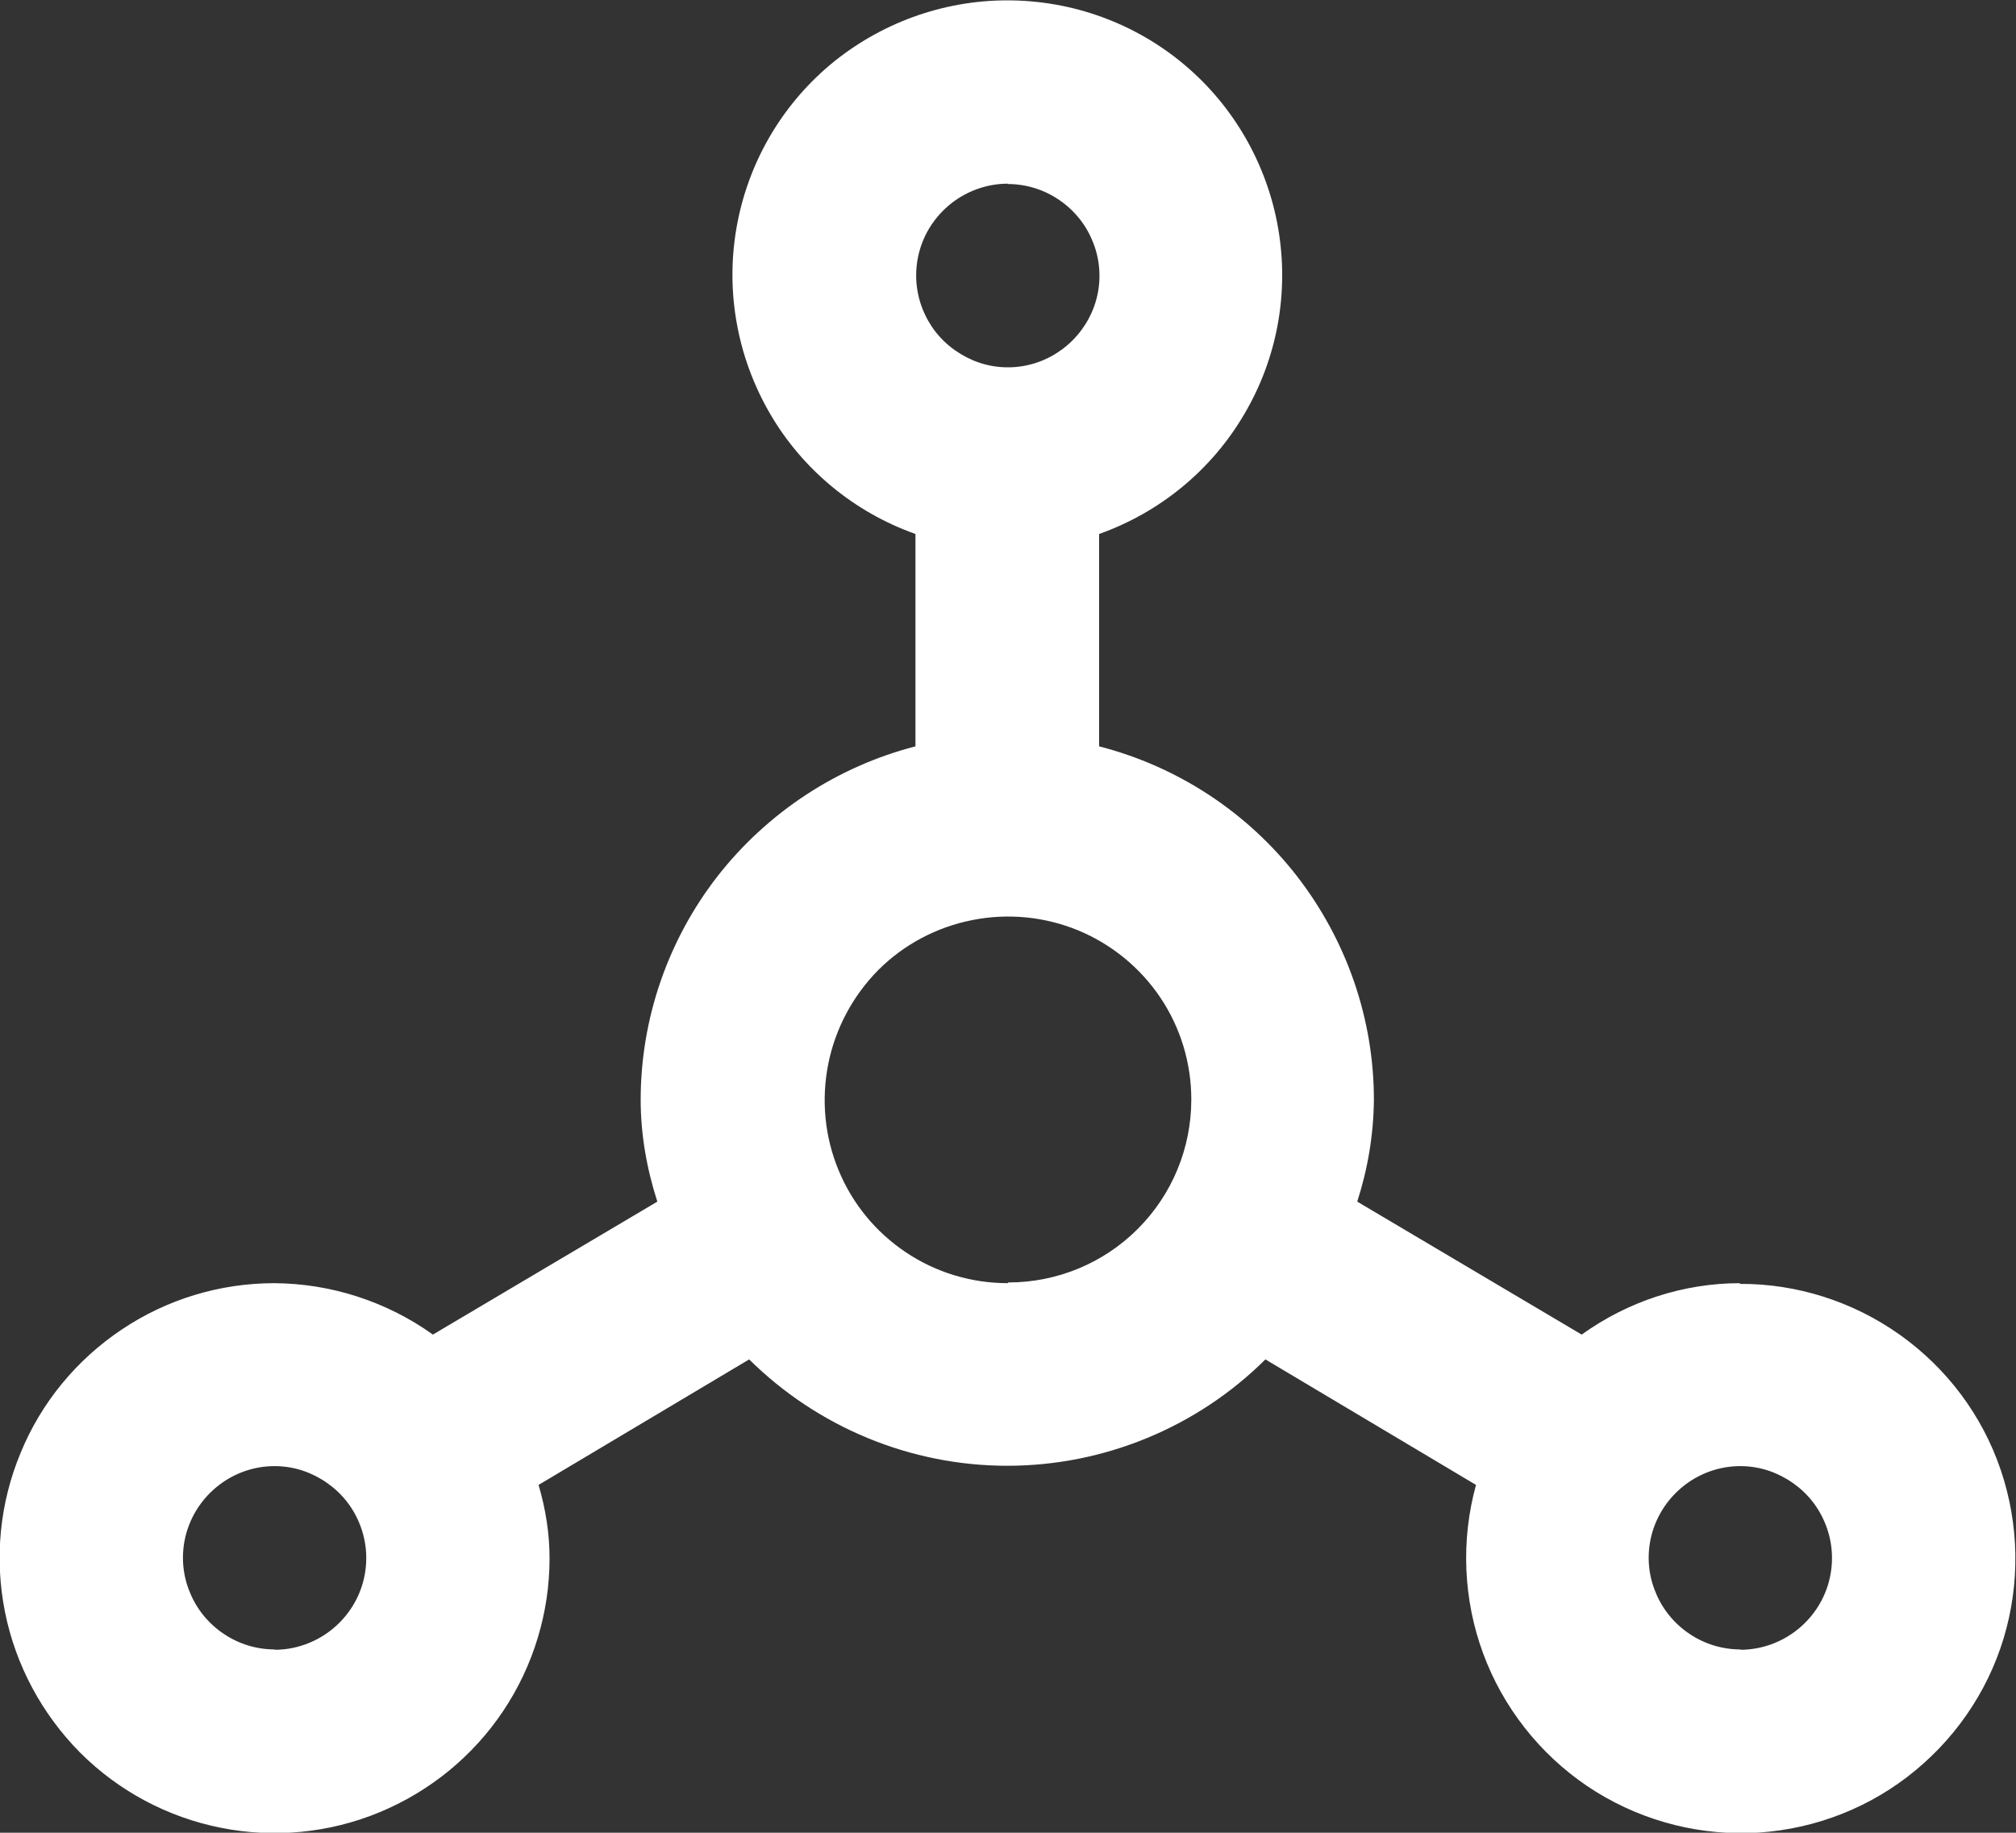
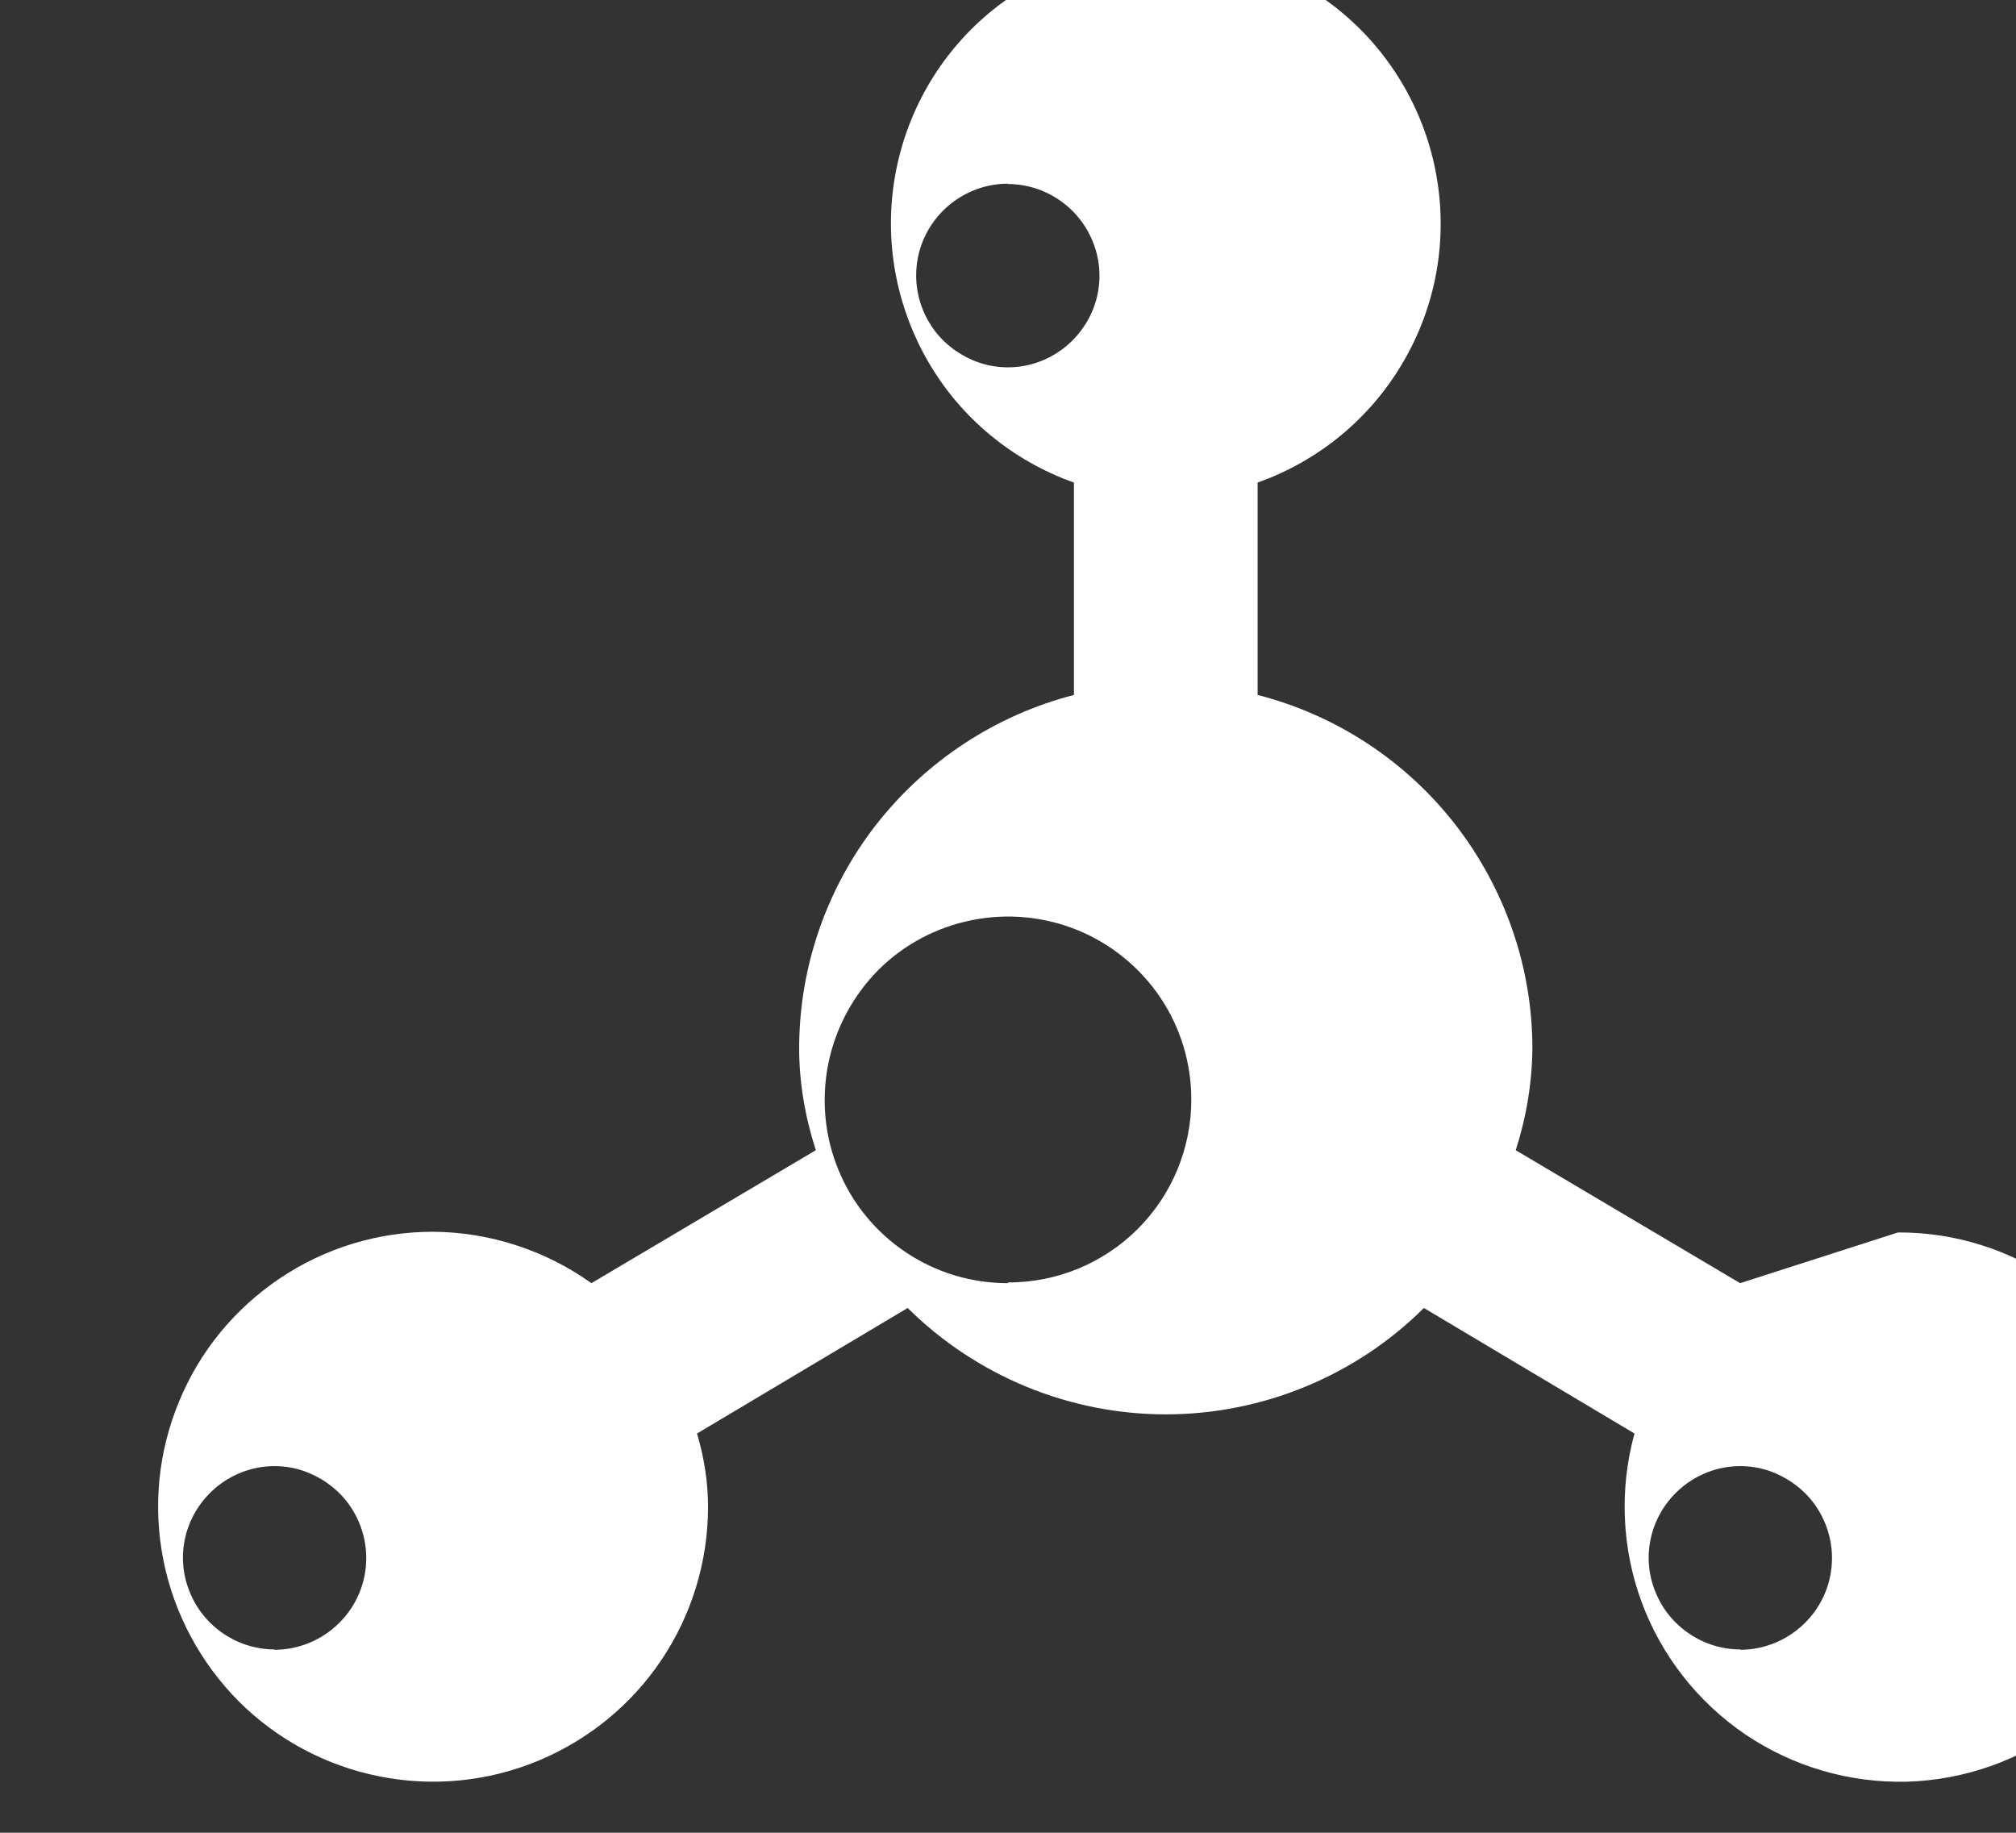
<svg xmlns="http://www.w3.org/2000/svg" id="Layer_1" data-name="Layer 1" viewBox="0 0 56.86 51.69">
  <rect x="0" y="0" width="56.86" height="51.69" fill="#333333" stroke="none" />
-   <path d="m49.08,36.19c-1.6,0-3.16.51-4.47,1.45l-6.33-3.75c.3-.93.46-1.89.47-2.87,0-2.29-.77-4.5-2.17-6.31-1.4-1.8-3.36-3.09-5.58-3.66v-5.99c1.72-.61,3.18-1.81,4.1-3.39.93-1.58,1.26-3.43.95-5.23-.31-1.8-1.25-3.44-2.64-4.61-1.4-1.18-3.17-1.82-5-1.82s-3.6.65-5,1.82c-1.4,1.18-2.33,2.81-2.64,4.61-.31,1.8.03,3.65.95,5.23.92,1.58,2.38,2.78,4.1,3.39v5.99c-2.21.57-4.17,1.86-5.58,3.66-1.4,1.8-2.17,4.02-2.17,6.31,0,.97.17,1.94.47,2.87l-6.33,3.75c-1.3-.93-2.87-1.44-4.47-1.45-1.53,0-3.03.45-4.31,1.31-1.27.85-2.27,2.06-2.85,3.48-.59,1.42-.74,2.97-.44,4.48.3,1.5,1.04,2.88,2.12,3.97,1.08,1.08,2.46,1.82,3.97,2.12,1.5.3,3.06.15,4.48-.44,1.42-.59,2.63-1.58,3.48-2.85.85-1.27,1.31-2.77,1.31-4.31,0-.7-.11-1.39-.31-2.07l5.94-3.54c1.94,1.92,4.56,3,7.28,3s5.35-1.08,7.28-3l5.94,3.54c-.43,1.56-.36,3.23.2,4.75.56,1.52,1.59,2.83,2.93,3.74,1.35.91,2.94,1.37,4.56,1.33,1.62-.05,3.19-.6,4.48-1.59,1.29-.99,2.24-2.35,2.71-3.9.47-1.55.44-3.22-.08-4.75-.52-1.54-1.52-2.87-2.84-3.81-1.32-.94-2.91-1.45-4.53-1.44ZM7.75,46.52c-.51,0-1.01-.15-1.44-.44-.42-.28-.76-.69-.95-1.16-.2-.47-.25-.99-.15-1.49.1-.5.35-.96.71-1.32.36-.36.82-.61,1.32-.71.5-.1,1.02-.05,1.49.15.47.2.88.53,1.16.95.28.42.44.92.44,1.44,0,.69-.27,1.34-.76,1.83-.48.48-1.14.76-1.83.76ZM28.42,5.19c.51,0,1.01.15,1.44.44.42.28.76.69.95,1.16.2.47.25.99.15,1.49-.1.5-.35.96-.71,1.32-.36.36-.82.61-1.32.71-.5.1-1.02.05-1.49-.15-.47-.2-.88-.53-1.16-.95-.28-.42-.44-.92-.44-1.44,0-.69.27-1.34.76-1.83.48-.48,1.14-.76,1.83-.76Zm0,31c-1.02,0-2.02-.3-2.87-.87-.85-.57-1.51-1.37-1.9-2.32-.39-.94-.49-1.98-.29-2.99.2-1,.69-1.92,1.41-2.65.72-.72,1.64-1.21,2.65-1.41,1-.2,2.04-.1,2.99.29.94.39,1.75,1.05,2.32,1.9.57.85.87,1.85.87,2.87,0,1.37-.54,2.68-1.51,3.65-.97.97-2.28,1.51-3.65,1.51Zm20.67,10.33c-.51,0-1.01-.15-1.44-.44-.42-.28-.76-.69-.95-1.16-.2-.47-.25-.99-.15-1.49.1-.5.35-.96.71-1.32.36-.36.82-.61,1.32-.71.5-.1,1.02-.05,1.49.15.47.2.88.53,1.16.95.28.42.44.92.44,1.44,0,.69-.27,1.34-.76,1.83-.48.48-1.14.76-1.83.76Z" fill="#fff" stroke-width="0" />
+   <path d="m49.08,36.19l-6.33-3.75c.3-.93.46-1.89.47-2.87,0-2.29-.77-4.5-2.17-6.31-1.4-1.8-3.36-3.09-5.58-3.66v-5.99c1.72-.61,3.18-1.81,4.1-3.39.93-1.58,1.26-3.43.95-5.23-.31-1.8-1.25-3.44-2.64-4.61-1.4-1.18-3.17-1.82-5-1.82s-3.6.65-5,1.82c-1.4,1.18-2.33,2.81-2.64,4.61-.31,1.8.03,3.65.95,5.23.92,1.58,2.38,2.78,4.1,3.39v5.99c-2.21.57-4.17,1.86-5.58,3.66-1.4,1.8-2.17,4.02-2.17,6.31,0,.97.17,1.94.47,2.87l-6.33,3.75c-1.3-.93-2.87-1.44-4.47-1.45-1.53,0-3.03.45-4.31,1.31-1.27.85-2.27,2.06-2.85,3.48-.59,1.42-.74,2.97-.44,4.48.3,1.5,1.04,2.88,2.12,3.97,1.08,1.08,2.46,1.82,3.97,2.12,1.5.3,3.06.15,4.48-.44,1.42-.59,2.63-1.58,3.48-2.85.85-1.27,1.31-2.77,1.31-4.31,0-.7-.11-1.39-.31-2.07l5.94-3.54c1.94,1.92,4.56,3,7.28,3s5.35-1.08,7.28-3l5.94,3.54c-.43,1.56-.36,3.23.2,4.75.56,1.52,1.59,2.83,2.93,3.74,1.35.91,2.94,1.37,4.56,1.33,1.62-.05,3.19-.6,4.48-1.59,1.29-.99,2.24-2.35,2.71-3.9.47-1.55.44-3.22-.08-4.75-.52-1.54-1.52-2.87-2.84-3.81-1.32-.94-2.91-1.45-4.53-1.44ZM7.75,46.52c-.51,0-1.01-.15-1.44-.44-.42-.28-.76-.69-.95-1.16-.2-.47-.25-.99-.15-1.49.1-.5.35-.96.71-1.32.36-.36.82-.61,1.32-.71.5-.1,1.02-.05,1.49.15.47.2.88.53,1.16.95.28.42.44.92.44,1.44,0,.69-.27,1.34-.76,1.83-.48.48-1.14.76-1.83.76ZM28.42,5.19c.51,0,1.01.15,1.44.44.42.28.76.69.95,1.16.2.47.25.99.15,1.49-.1.5-.35.96-.71,1.32-.36.36-.82.61-1.32.71-.5.1-1.02.05-1.49-.15-.47-.2-.88-.53-1.16-.95-.28-.42-.44-.92-.44-1.44,0-.69.27-1.34.76-1.83.48-.48,1.14-.76,1.83-.76Zm0,31c-1.02,0-2.02-.3-2.87-.87-.85-.57-1.51-1.37-1.9-2.32-.39-.94-.49-1.98-.29-2.99.2-1,.69-1.92,1.41-2.65.72-.72,1.64-1.21,2.65-1.41,1-.2,2.04-.1,2.99.29.94.39,1.75,1.05,2.32,1.9.57.85.87,1.85.87,2.87,0,1.37-.54,2.68-1.51,3.65-.97.97-2.28,1.51-3.65,1.51Zm20.67,10.33c-.51,0-1.01-.15-1.44-.44-.42-.28-.76-.69-.95-1.16-.2-.47-.25-.99-.15-1.49.1-.5.35-.96.71-1.32.36-.36.82-.61,1.32-.71.5-.1,1.02-.05,1.49.15.47.2.88.53,1.16.95.28.42.44.92.44,1.44,0,.69-.27,1.34-.76,1.83-.48.48-1.14.76-1.83.76Z" fill="#fff" stroke-width="0" />
</svg>